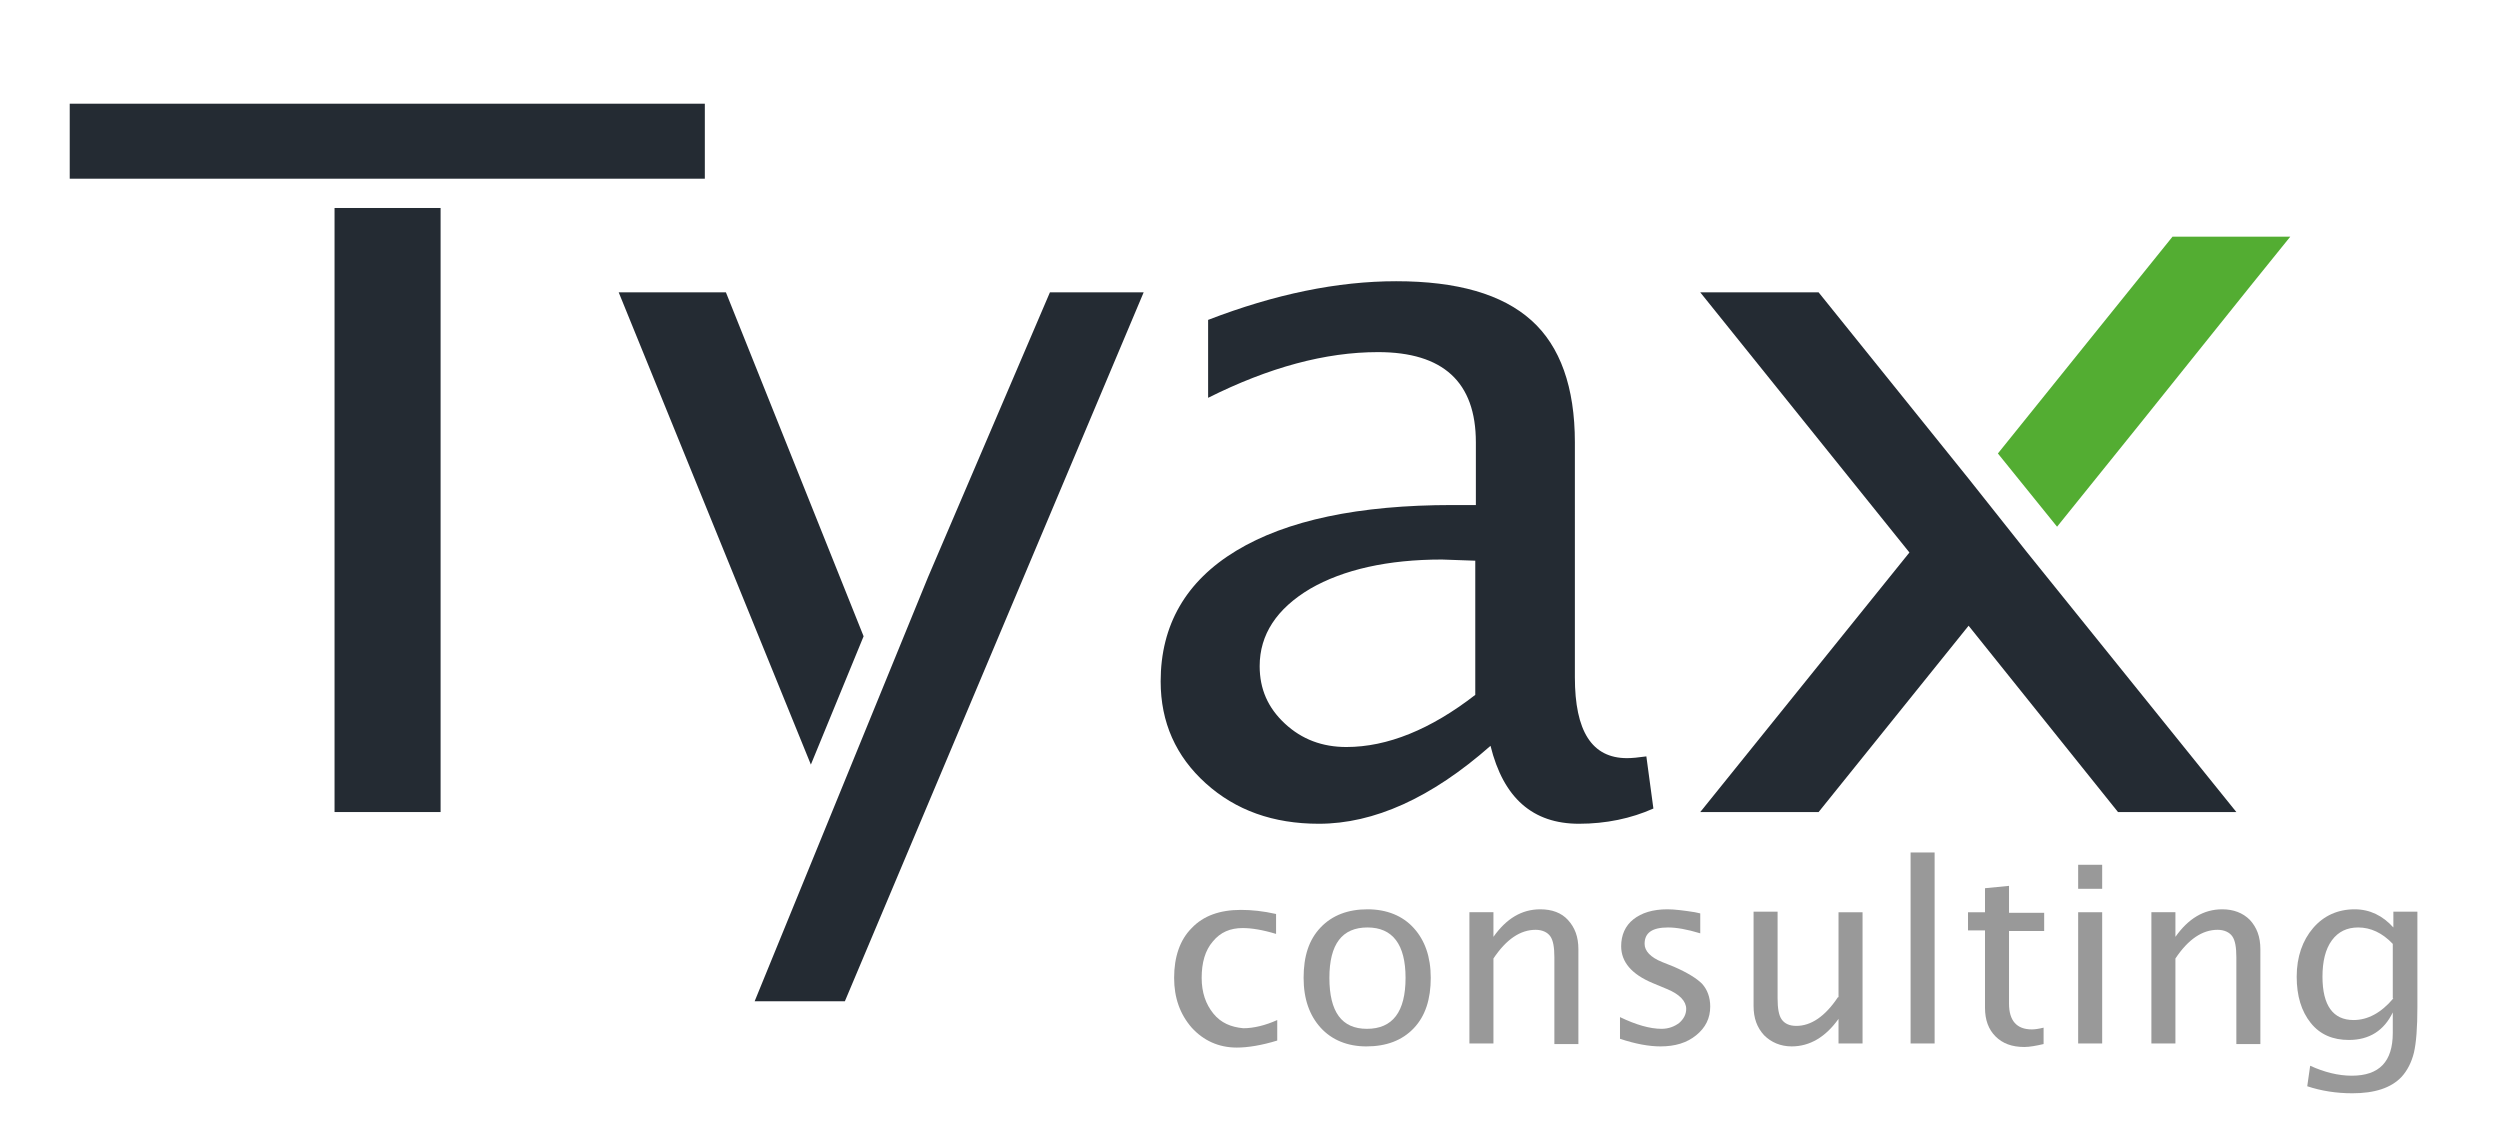
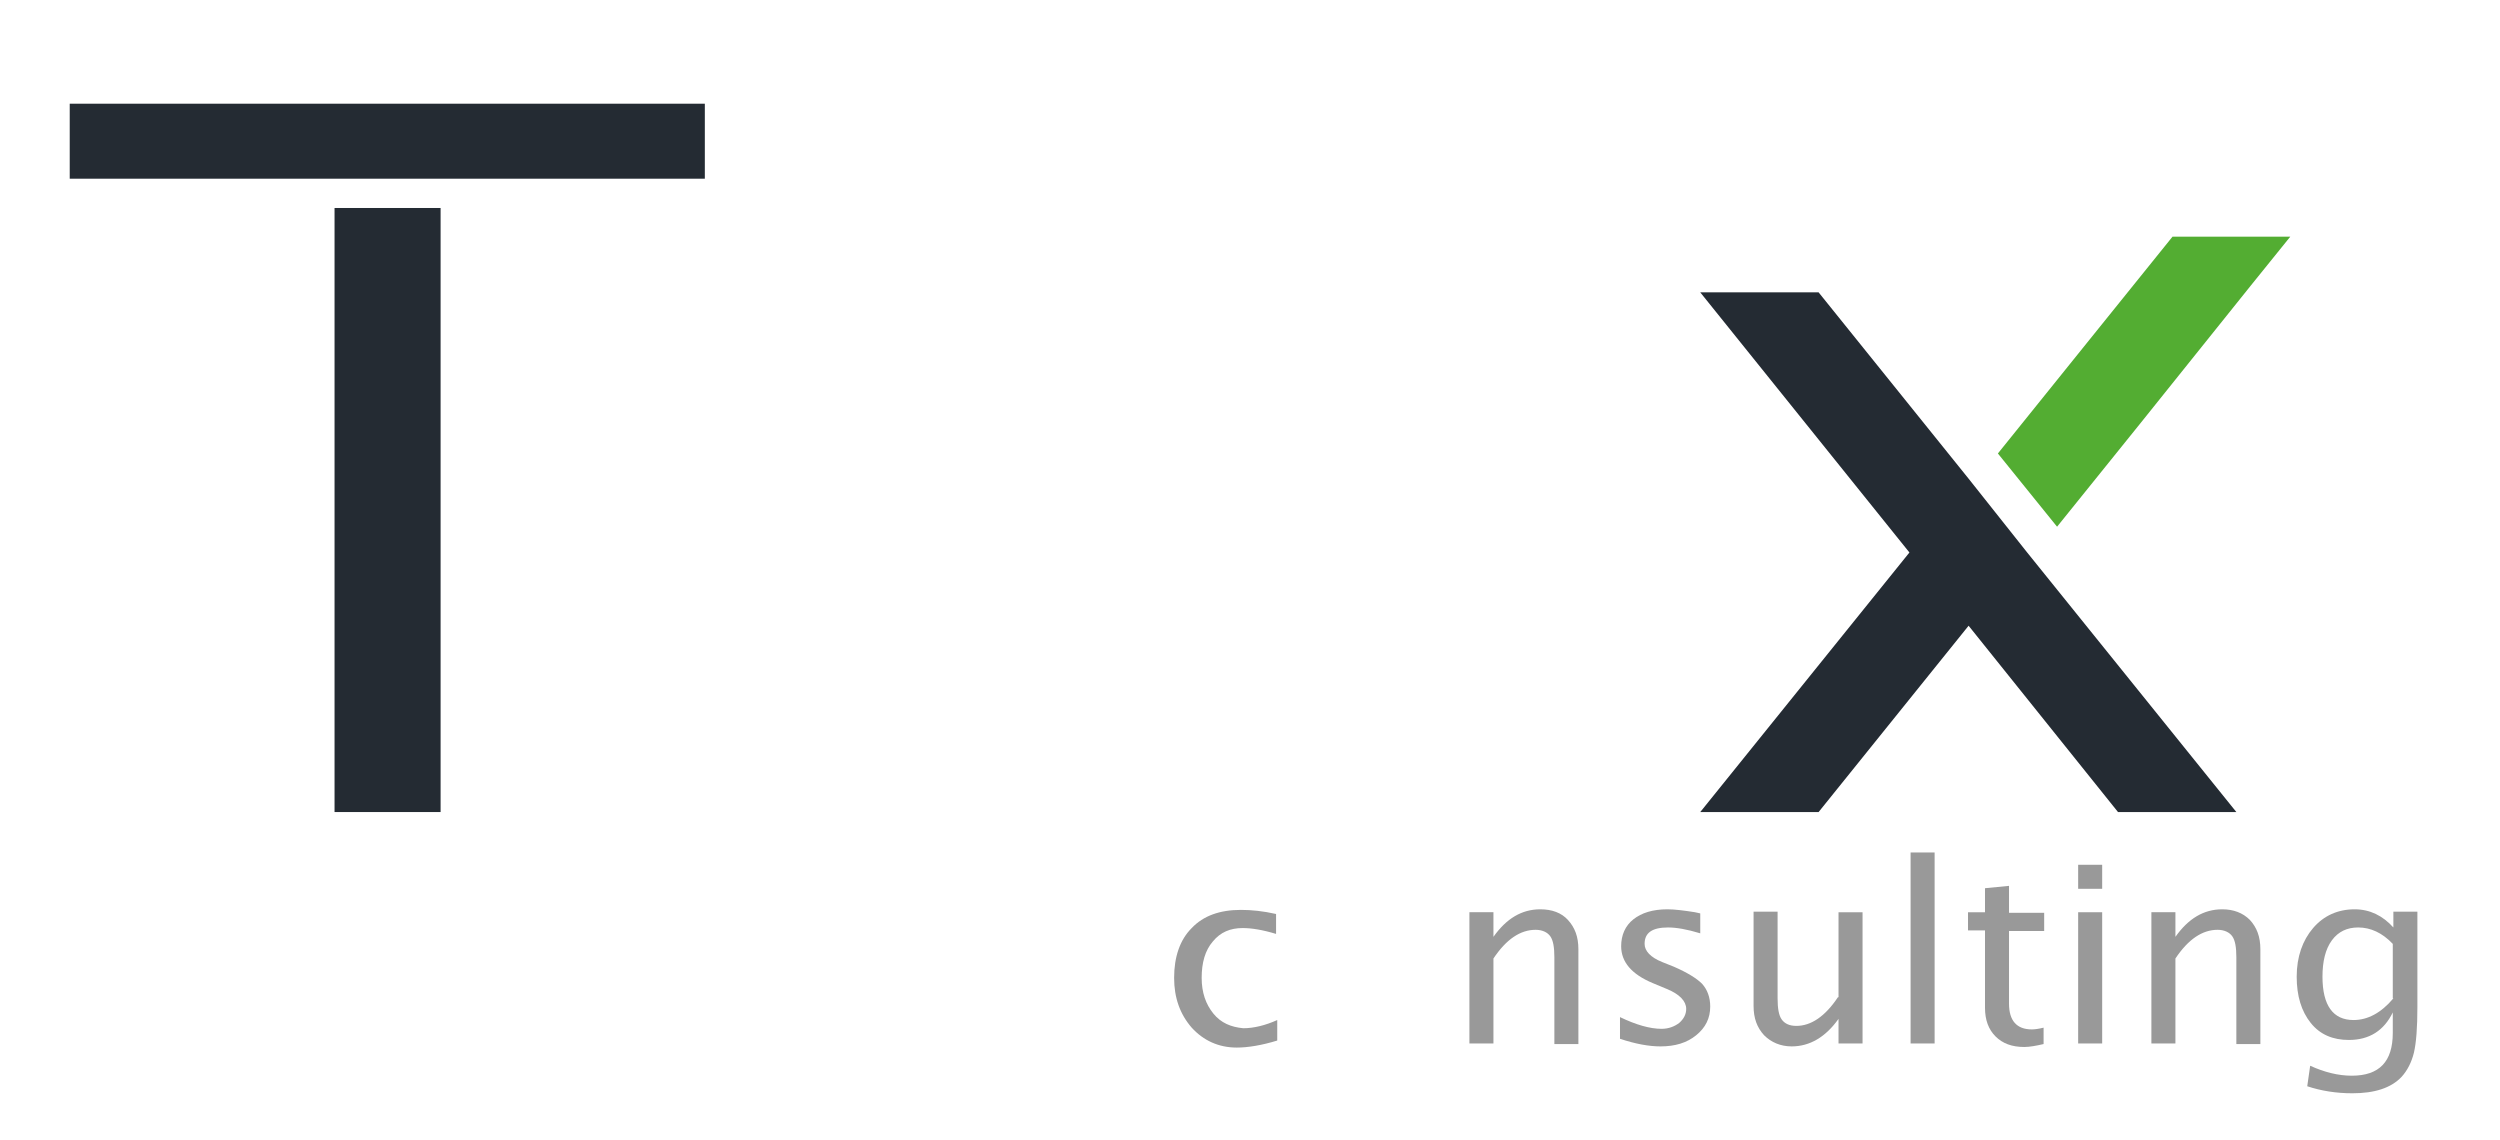
<svg xmlns="http://www.w3.org/2000/svg" id="Ebene_1" x="0px" y="0px" viewBox="0 0 426.7 194.6" style="enable-background:new 0 0 426.7 194.6;" xml:space="preserve">
  <style type="text/css">	.st0{fill:none;}	.st1{fill:#999999;}	.st2{fill:#242B33;}	.st3{fill:#53AD32;}</style>
  <g>
    <path class="st0" d="M233.4,158.3c-4.3,0-6.5,2.9-6.5,8.6c0,5.8,2.1,8.7,6.4,8.7c4.4,0,6.6-2.9,6.6-8.7   C239.9,161.1,237.7,158.3,233.4,158.3z" />
    <path class="st0" d="M398,160.5c-1.1,1.5-1.6,3.6-1.6,6.2c0,4.9,1.8,7.4,5.3,7.4c2.4,0,4.7-1.2,6.8-3.7v-9.3   c-1.8-1.9-3.8-2.8-5.9-2.8C400.6,158.3,399.1,159,398,160.5z" />
-     <path class="st0" d="M223.6,100.5c-5.7,3.3-8.6,7.7-8.6,13.2c0,3.9,1.4,7.1,4.3,9.8c2.9,2.7,6.4,4,10.5,4c7.1,0,14.4-3,22-8.9v-23   l-5.7-0.2C236.9,95.5,229.3,97.2,223.6,100.5z" />
+     <path class="st0" d="M223.6,100.5c-5.7,3.3-8.6,7.7-8.6,13.2c0,3.9,1.4,7.1,4.3,9.8c7.1,0,14.4-3,22-8.9v-23   l-5.7-0.2C236.9,95.5,229.3,97.2,223.6,100.5z" />
    <path class="st1" d="M207.1,173c-1.3-1.6-2-3.6-2-6.1c0-2.6,0.6-4.7,1.9-6.2c1.3-1.6,3-2.3,5.1-2.3c1.5,0,3.4,0.3,5.7,1v-3.4   c-2.2-0.5-4.2-0.7-6-0.7c-3.6,0-6.4,1-8.4,3.1c-2,2-3,4.9-3,8.5c0,3.4,1,6.2,3,8.5c2,2.2,4.6,3.4,7.7,3.4c1.9,0,4.3-0.4,6.9-1.2   v-3.5c-2,0.9-4,1.4-5.8,1.4C210.1,175.3,208.4,174.6,207.1,173z" />
-     <path class="st1" d="M233.4,155.2c-3.3,0-6,1-8,3.1c-2,2.1-2.9,4.9-2.9,8.6c0,3.6,1,6.4,2.9,8.5c1.9,2.1,4.6,3.2,7.8,3.2   c3.4,0,6.1-1,8.1-3.1c2-2.1,2.9-5,2.9-8.6c0-3.6-1-6.4-2.9-8.5C239.4,156.3,236.7,155.2,233.4,155.2z M233.3,175.6   c-4.3,0-6.4-2.9-6.4-8.7c0-5.8,2.2-8.6,6.5-8.6c4.3,0,6.5,2.9,6.5,8.6C239.9,172.7,237.7,175.6,233.3,175.6z" />
    <path class="st1" d="M262.9,155.2c-3.2,0-5.8,1.6-8,4.7v-4.2h-4.1v22.4h4.1v-14.5c2.2-3.3,4.6-4.9,7.2-4.9c1.1,0,2,0.4,2.5,1.1   c0.5,0.7,0.7,1.9,0.7,3.6v14.8h4.1V162c0-2.1-0.6-3.7-1.8-5C266.5,155.8,264.9,155.2,262.9,155.2z" />
    <path class="st1" d="M285.7,165l-2-0.8c-2-0.8-3-1.9-3-3.1c0-1.9,1.3-2.8,4-2.8c1.4,0,3.2,0.3,5.5,1v-3.4l-0.9-0.2   c-1.9-0.3-3.5-0.5-4.7-0.5c-2.5,0-4.4,0.6-5.8,1.7c-1.4,1.1-2.1,2.7-2.1,4.6c0,2.7,1.8,4.8,5.4,6.3l2.4,1c2.2,0.9,3.3,2.1,3.3,3.4   c0,0.9-0.4,1.7-1.2,2.4c-0.8,0.6-1.8,1-3,1c-2,0-4.4-0.7-7.1-2v3.7c2.7,0.9,5,1.3,6.9,1.3c2.5,0,4.5-0.6,6.1-1.9   c1.6-1.3,2.4-2.9,2.4-4.9c0-1.6-0.5-2.9-1.4-3.9C289.6,167,288,166,285.7,165z" />
    <path class="st1" d="M313.7,170.2c-2.2,3.3-4.6,4.9-7.1,4.9c-1.2,0-2-0.4-2.5-1.1c-0.5-0.7-0.7-1.9-0.7-3.6v-14.8h-4.1v16.1   c0,2.1,0.6,3.7,1.8,5c1.2,1.2,2.8,1.9,4.7,1.9c3.1,0,5.8-1.6,8-4.7v4.2h4.1v-22.4h-4.1V170.2z" />
    <rect x="326.1" y="145.5" class="st1" width="4.1" height="32.6" />
    <path class="st1" d="M342.9,151.2l-4.1,0.4v4.1h-2.9v3.1h2.9v13.2c0,2.1,0.6,3.7,1.8,4.9c1.2,1.2,2.8,1.8,4.9,1.8   c0.9,0,2-0.2,3.3-0.5v-2.8c-0.8,0.2-1.5,0.3-2,0.3c-2.6,0-3.9-1.5-3.9-4.4v-12.4h6v-3.1h-6V151.2z" />
    <rect x="354.7" y="155.7" class="st1" width="4.1" height="22.4" />
    <rect x="354.7" y="147.6" class="st1" width="4.1" height="4.1" />
    <path class="st1" d="M379.3,155.2c-3.2,0-5.8,1.6-8,4.7v-4.2h-4.1v22.4h4.1v-14.5c2.2-3.3,4.6-4.9,7.2-4.9c1.1,0,2,0.4,2.5,1.1   c0.5,0.7,0.7,1.9,0.7,3.6v14.8h4.1V162c0-2.1-0.6-3.7-1.8-5C382.8,155.8,381.2,155.2,379.3,155.2z" />
    <path class="st1" d="M408.5,155.7v2.6c-1.8-2-4-3.1-6.6-3.1c-2.9,0-5.3,1.1-7.1,3.2c-1.8,2.1-2.8,4.9-2.8,8.3   c0,3.3,0.8,5.9,2.4,7.9c1.6,2,3.8,2.9,6.5,2.9c3.5,0,6-1.6,7.5-4.7v3.5c0,4.9-2.3,7.3-7,7.3c-2.3,0-4.7-0.6-7.1-1.7l-0.5,3.5   c2.4,0.8,5,1.2,7.7,1.2c3.8,0,6.6-0.9,8.4-2.8c1-1.1,1.7-2.5,2.1-4.1c0.4-1.7,0.6-4.3,0.6-7.8v-16.3H408.5z M408.5,170.4   c-2.1,2.5-4.4,3.7-6.8,3.7c-3.5,0-5.3-2.5-5.3-7.4c0-2.6,0.5-4.7,1.6-6.2c1.1-1.5,2.6-2.2,4.5-2.2c2.1,0,4.1,0.9,5.9,2.8V170.4z" />
    <rect x="11.9" y="17.7" class="st2" width="108.4" height="12.8" />
    <rect x="57.1" y="35.5" class="st2" width="18.1" height="103.1" />
-     <polygon class="st2" points="123.9,49.9 105.6,49.9 138.4,130.5 147.4,108.6  " />
-     <polygon class="st2" points="158.4,98.5 128.8,170.9 144.2,170.9 195.2,49.9 179.2,49.9  " />
-     <path class="st2" d="M281,129.1c-1.4,0.2-2.5,0.3-3.3,0.3c-6,0-8.9-4.6-8.9-13.8V75.5c0-9.4-2.5-16.4-7.4-20.8   c-5-4.5-12.7-6.7-23.1-6.7c-10,0-20.7,2.2-32.1,6.6v13.3c10.4-5.2,20-7.8,29-7.8c11.1,0,16.7,5.1,16.7,15.4v10.7h-4   c-16,0-28.3,2.6-36.9,7.8c-8.6,5.2-12.9,12.7-12.9,22.3c0,7,2.6,12.8,7.7,17.4c5.1,4.6,11.5,6.9,19.3,6.9c9.4,0,19.2-4.4,29.3-13.3   c2.2,8.9,7.2,13.3,15.1,13.3c4.6,0,8.9-0.9,12.7-2.6L281,129.1z M251.8,118.6c-7.6,5.9-15,8.9-22,8.9c-4.1,0-7.6-1.3-10.5-4   c-2.9-2.7-4.3-5.9-4.3-9.8c0-5.4,2.9-9.8,8.6-13.2c5.7-3.3,13.3-5,22.5-5l5.7,0.2V118.6z" />
    <polygon class="st2" points="346,94.3 336,81.7 310.4,49.9 290.2,49.9 325.9,94.3 290.2,138.6 310.4,138.6 336,106.8 361.5,138.6    381.7,138.6  " />
    <polygon class="st3" points="356.7,57.9 356.7,57.9 341,77.4 341,77.4 351.1,89.9 365.2,72.4 365.2,72.4 384.2,48.7 390.9,40.4    370.8,40.4  " />
  </g>
</svg>